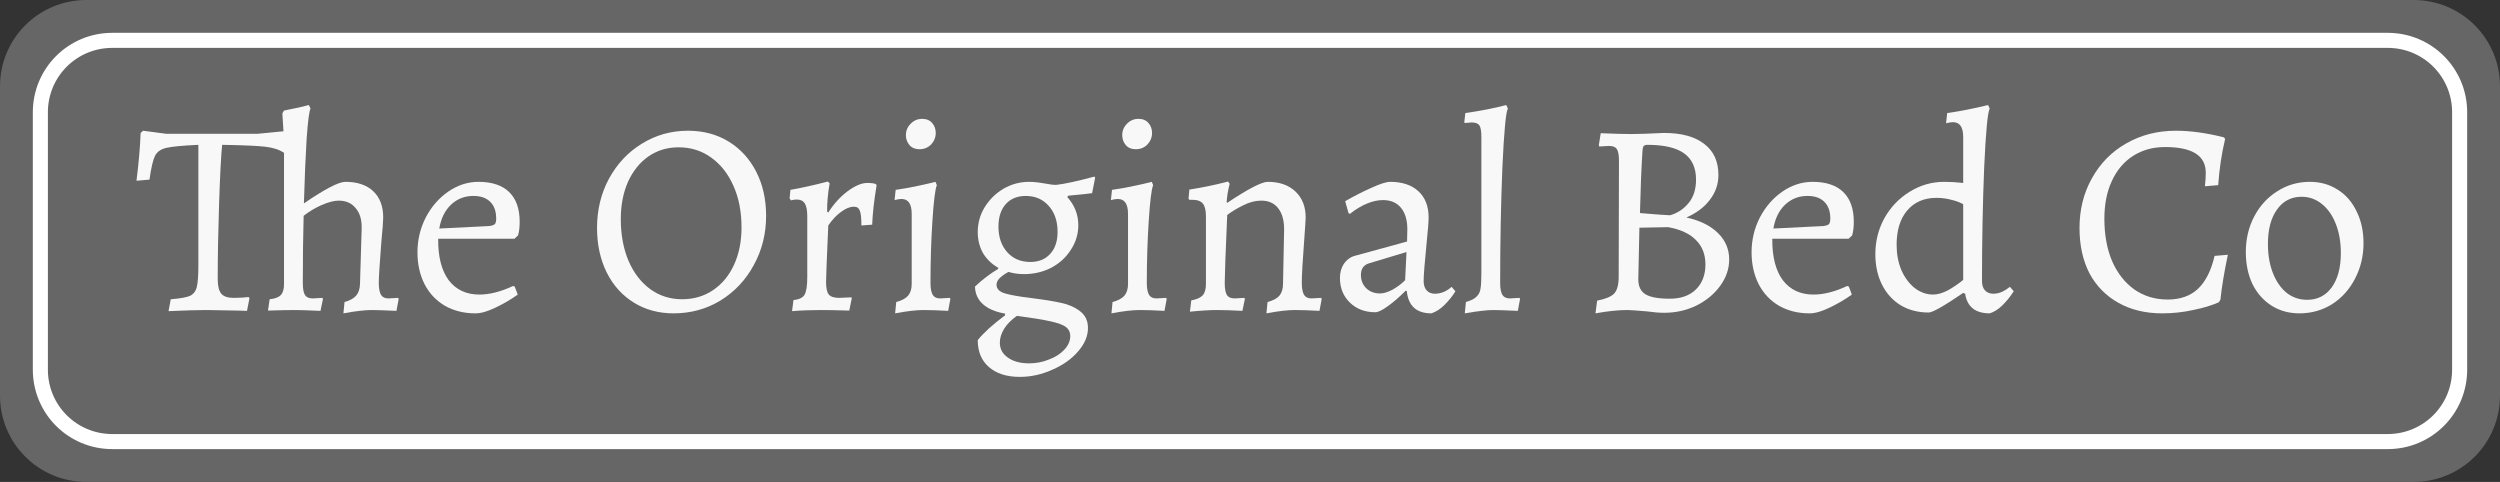
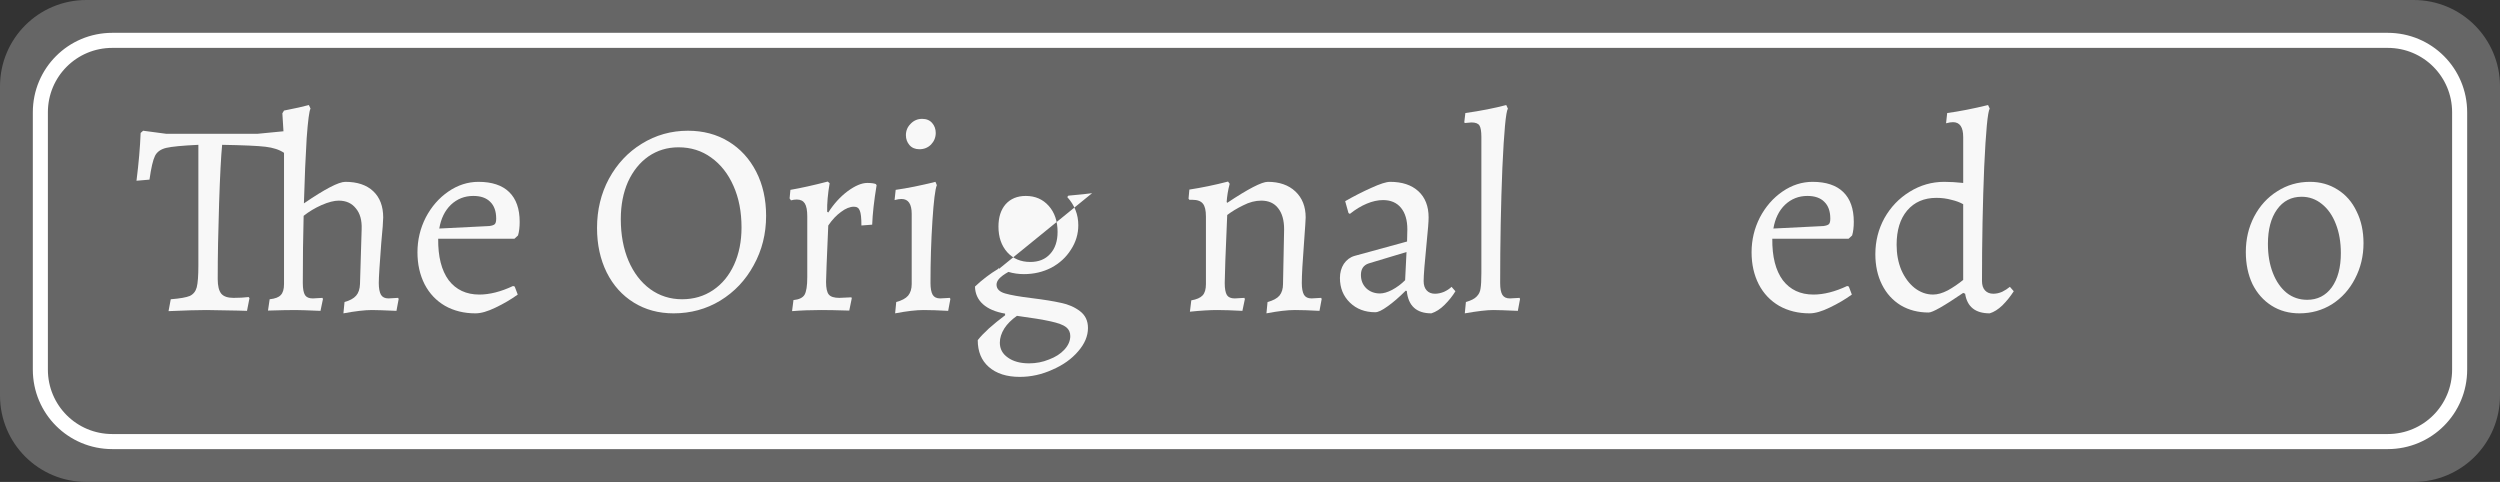
<svg xmlns="http://www.w3.org/2000/svg" xmlns:ns1="http://www.inkscape.org/namespaces/inkscape" xmlns:ns2="http://sodipodi.sourceforge.net/DTD/sodipodi-0.dtd" width="830mm" height="160mm" viewBox="0 0 830 160" version="1.1" id="svg979" ns1:version="1.0.1 (3bc2e813f5, 2020-09-07)" ns2:docname="obc-logo-full.svg">
  <rect x="0" y="0" width="830" height="160" fill="#333333" stroke="none" />
  <defs id="defs973" />
  <ns2:namedview id="base" pagecolor="#ffffff" bordercolor="#666666" borderopacity="1.0" ns1:pageopacity="0.0" ns1:pageshadow="2" ns1:zoom="0.24743054" ns1:cx="2190.0905" ns1:cy="205.09006" ns1:document-units="mm" ns1:current-layer="layer1" showgrid="false" ns1:window-width="1920" ns1:window-height="1001" ns1:window-x="0" ns1:window-y="0" ns1:window-maximized="1" ns1:document-rotation="0" />
  <g ns1:label="Layer 1" ns1:groupmode="layer" id="layer1" transform="translate(0,-137)">
    <path id="rect913-1-3" style="opacity:1;fill:#666666;fill-opacity:1;stroke:none;stroke-width:5;stroke-linecap:butt;stroke-linejoin:round;stroke-miterlimit:4;stroke-dasharray:none;stroke-opacity:1;paint-order:normal" d="M 28.696,137 H 801.304 C 817.202,137 830,149.798 830,165.696 v 102.609 C 830,284.202 817.202,297 801.304,297 H 28.696 C 12.798,297 0,284.202 0,268.304 V 165.696 C 0,149.798 12.798,137 28.696,137 Z" />
    <path id="rect913-6" style="opacity:1;fill:#666666;fill-opacity:1;stroke:#ffffff;stroke-width:5;stroke-linecap:butt;stroke-linejoin:round;stroke-miterlimit:4;stroke-dasharray:none;stroke-opacity:1;paint-order:normal" d="m 37.288,150.398 h 755.425 c 13.235,0 23.89,10.655 23.89,23.89 v 85.425 c 0,13.235 -10.655,23.89 -23.89,23.89 H 37.288 c -13.235,0 -23.89,-10.655 -23.89,-23.89 v -85.425 c 0,-13.235 10.655,-23.89 23.89,-23.89 z" />
    <g aria-label="The Original Bed Co" id="text957" style="font-style:normal;font-weight:normal;font-size:10.583px;line-height:1.25;font-family:sans-serif;letter-spacing:0px;word-spacing:0px;fill:#f8f8f8;fill-opacity:1;stroke:none;stroke-width:0.265">
      <path d="m 132.358,236.262 -0.734,3.944 q -6.054,-0.275 -8.163,-0.275 -3.485,0 -9.447,1.101 l 0.367,-3.761 q 2.66,-0.734 3.852,-2.11 1.192,-1.376 1.284,-3.852 l 0.55,-18.161 q 0.183,-4.494 -1.926,-6.971 -2.018,-2.568 -5.687,-2.568 -2.293,0 -5.687,1.468 -3.302,1.468 -5.962,3.577 -0.275,10.273 -0.275,22.288 0,2.843 0.734,4.036 0.734,1.101 2.568,1.101 l 3.21,-0.183 0.183,0.367 -0.825,3.944 q -6.329,-0.275 -8.347,-0.275 -3.21,0 -9.08,0.183 l 0.55,-3.761 q 2.66,-0.275 3.669,-1.376 1.101,-1.101 1.101,-3.669 v -43.568 q -2.293,-1.559 -6.145,-2.018 -3.761,-0.459 -14.4,-0.642 -0.55,5.503 -1.009,19.445 -0.459,13.942 -0.459,25.132 0,3.394 1.192,4.861 1.192,1.376 4.036,1.376 2.843,0 5.045,-0.275 l 0.275,0.367 -0.826,4.219 -3.027,-0.092 -10.456,-0.183 q -4.311,0 -12.566,0.367 l 0.734,-3.944 q 4.586,-0.367 6.329,-1.101 1.743,-0.826 2.293,-2.843 0.55,-2.11 0.55,-7.338 v -39.991 q -7.888,0.367 -10.64,1.009 -2.752,0.642 -3.761,2.66 -1.009,2.018 -1.834,7.888 l -4.311,0.367 q 1.101,-8.714 1.376,-15.868 l 0.826,-0.734 7.613,1.009 h 30.452 l 8.53,-0.826 -0.367,-5.962 0.55,-0.917 q 2.385,-0.459 4.861,-1.009 2.568,-0.642 3.394,-0.826 l 0.55,1.192 q -0.642,1.009 -1.284,9.814 -0.55,8.805 -0.917,21.646 10.456,-7.154 13.758,-7.154 5.962,0 9.264,3.119 3.302,3.119 3.302,8.714 0,1.834 -0.642,8.438 -0.826,10.732 -0.826,13.3 0,2.66 0.734,3.944 0.734,1.192 2.477,1.192 l 3.21,-0.183 z" style="font-style:normal;font-variant:normal;font-weight:normal;font-stretch:normal;font-size:91.722px;font-family:Alegreya;-inkscape-font-specification:Alegreya;fill:#f8f8f8;fill-opacity:1;stroke-width:0.265" id="path834" />
      <path d="m 157.857,241.031 q -5.687,0 -10.089,-2.477 -4.403,-2.568 -6.787,-7.154 -2.385,-4.678 -2.385,-10.64 0,-6.145 2.752,-11.557 2.843,-5.412 7.521,-8.622 4.678,-3.21 9.998,-3.21 6.696,0 10.181,3.394 3.485,3.394 3.485,9.906 0,2.66 -0.55,4.494 l -1.192,1.101 h -25.315 q -0.092,8.897 3.485,13.758 3.669,4.77 10.181,4.77 5.136,0 11.19,-2.843 l 0.55,0.183 1.009,2.66 q -3.302,2.385 -7.338,4.311 -3.944,1.926 -6.696,1.926 z m 4.586,-28.984 q 1.376,-0.183 1.834,-0.642 0.459,-0.459 0.459,-1.834 0,-3.669 -2.018,-5.595 -1.926,-1.926 -5.595,-1.926 -4.311,0 -7.429,2.935 -3.027,2.935 -3.852,7.888 z" style="font-style:normal;font-variant:normal;font-weight:normal;font-stretch:normal;font-size:91.722px;font-family:Alegreya;-inkscape-font-specification:Alegreya;fill:#f8f8f8;fill-opacity:1;stroke-width:0.265" id="path836" />
      <path d="m 223.622,241.031 q -7.429,0 -13.208,-3.577 -5.779,-3.577 -8.989,-9.998 -3.21,-6.512 -3.21,-14.767 0,-8.989 3.944,-16.327 4.036,-7.429 10.915,-11.649 6.971,-4.311 15.318,-4.311 7.613,0 13.483,3.577 5.87,3.577 9.172,9.998 3.302,6.421 3.302,14.676 0,8.989 -4.128,16.418 -4.036,7.429 -11.098,11.74 -6.971,4.219 -15.501,4.219 z m 2.843,-4.678 q 5.779,0 10.273,-3.027 4.494,-3.027 6.971,-8.438 2.477,-5.412 2.477,-12.383 0,-7.796 -2.66,-13.758 -2.66,-6.054 -7.429,-9.447 -4.678,-3.394 -10.823,-3.394 -5.595,0 -9.998,3.027 -4.311,3.027 -6.787,8.438 -2.385,5.412 -2.385,12.382 0,7.796 2.568,13.85 2.568,5.962 7.154,9.356 4.678,3.394 10.64,3.394 z" style="font-style:normal;font-variant:normal;font-weight:normal;font-stretch:normal;font-size:91.722px;font-family:Alegreya;-inkscape-font-specification:Alegreya;fill:#f8f8f8;fill-opacity:1;stroke-width:0.265" id="path838" />
      <path d="m 263.429,236.629 q 2.752,-0.275 3.669,-1.743 0.917,-1.559 0.917,-5.87 v -20.179 q 0,-3.027 -0.826,-4.311 -0.826,-1.284 -2.66,-1.284 -0.917,0 -1.926,0.275 l -0.459,-0.642 0.275,-2.843 q 5.32,-0.917 12.383,-2.752 l 0.642,0.55 q -0.917,5.32 -0.826,9.447 l 0.367,0.275 q 2.752,-4.311 6.421,-7.063 3.761,-2.752 6.512,-2.752 1.926,0 2.843,0.367 l 0.275,0.367 q -1.284,7.796 -1.468,13.116 l -3.577,0.275 q 0,-3.761 -0.55,-4.953 -0.459,-1.284 -1.926,-1.284 -2.018,0 -4.311,1.743 -2.293,1.651 -4.219,4.494 -0.734,16.785 -0.734,18.711 0,3.119 0.917,4.219 0.917,1.101 3.485,1.101 l 4.036,-0.183 0.092,0.367 -0.826,4.036 q -5.962,-0.183 -9.356,-0.183 -5.136,0 -9.631,0.367 z" style="font-style:normal;font-variant:normal;font-weight:normal;font-stretch:normal;font-size:91.722px;font-family:Alegreya;-inkscape-font-specification:Alegreya;fill:#f8f8f8;fill-opacity:1;stroke-width:0.265" id="path840" />
      <path d="m 297.55,237.271 q 2.752,-0.734 3.944,-2.11 1.192,-1.468 1.192,-3.852 v -23.297 q 0,-4.953 -3.394,-4.953 -0.917,0 -2.293,0.367 l 0.367,-3.394 q 5.87,-0.826 13.208,-2.66 l 0.459,1.101 q -0.826,1.926 -1.468,11.832 -0.642,9.814 -0.642,20.637 0,2.66 0.734,3.944 0.734,1.192 2.477,1.192 l 3.21,-0.183 0.183,0.367 -0.734,3.944 q -4.953,-0.275 -8.163,-0.275 -3.669,0 -9.447,1.101 z m 7.705,-50.722 q -2.11,0 -3.302,-1.376 -1.192,-1.376 -1.192,-3.302 0,-2.201 1.559,-3.761 1.559,-1.651 3.852,-1.651 2.11,0 3.302,1.376 1.192,1.376 1.192,3.302 0,2.201 -1.559,3.852 -1.559,1.559 -3.852,1.559 z" style="font-style:normal;font-variant:normal;font-weight:normal;font-stretch:normal;font-size:91.722px;font-family:Alegreya;-inkscape-font-specification:Alegreya;fill:#f8f8f8;fill-opacity:1;stroke-width:0.265" id="path842" />
-       <path d="m 362.581,201.132 q -1.743,0.275 -7.888,0.826 l -0.367,0.459 q 3.669,4.036 3.669,9.356 0,4.403 -2.477,8.163 -2.385,3.761 -6.512,5.962 -4.128,2.11 -9.08,2.11 -2.66,0 -5.136,-0.734 -2.11,1.192 -3.027,2.201 -0.917,1.009 -0.917,2.018 0,2.11 2.843,2.935 2.843,0.826 8.897,1.559 5.962,0.734 9.631,1.559 3.669,0.734 6.329,2.752 2.66,2.018 2.66,5.595 0,4.036 -3.302,7.796 -3.21,3.761 -8.53,6.054 -5.228,2.385 -10.823,2.385 -6.512,0 -10.273,-3.302 -3.669,-3.21 -3.669,-8.897 1.284,-1.651 3.669,-3.852 2.477,-2.201 5.412,-4.403 v -0.55 q -4.77,-0.826 -7.338,-3.119 -2.568,-2.293 -2.66,-5.87 3.577,-3.394 7.705,-5.87 v -0.367 q -3.21,-1.834 -5.045,-4.861 -1.743,-3.119 -1.743,-6.971 0,-4.494 2.293,-8.255 2.385,-3.852 6.237,-6.145 3.944,-2.293 8.53,-2.293 2.11,0 5.228,0.55 2.293,0.459 3.761,0.459 4.128,-0.459 12.658,-2.752 l 0.275,0.367 z m -20.546,22.839 q 4.219,0 6.604,-2.66 2.477,-2.66 2.477,-7.338 0,-5.32 -2.935,-8.622 -2.935,-3.302 -7.613,-3.302 -4.219,0 -6.696,2.752 -2.385,2.752 -2.385,7.429 0,5.228 2.935,8.53 2.935,3.21 7.613,3.21 z m -4.403,17.886 q -2.752,1.926 -4.219,4.219 -1.468,2.385 -1.468,4.678 0,3.119 2.66,4.953 2.66,1.926 7.063,1.926 3.485,0 6.604,-1.284 3.21,-1.192 5.136,-3.302 1.926,-2.11 1.926,-4.494 0,-1.834 -1.376,-2.935 -1.376,-1.101 -5.136,-1.926 -3.669,-0.826 -11.19,-1.834 z" style="font-style:normal;font-variant:normal;font-weight:normal;font-stretch:normal;font-size:91.722px;font-family:Alegreya;-inkscape-font-specification:Alegreya;fill:#f8f8f8;fill-opacity:1;stroke-width:0.265" id="path844" />
-       <path d="m 369.368,237.271 q 2.752,-0.734 3.944,-2.11 1.192,-1.468 1.192,-3.852 v -23.297 q 0,-4.953 -3.394,-4.953 -0.917,0 -2.293,0.367 l 0.367,-3.394 q 5.87,-0.826 13.208,-2.66 l 0.459,1.101 q -0.826,1.926 -1.468,11.832 -0.642,9.814 -0.642,20.637 0,2.66 0.734,3.944 0.734,1.192 2.477,1.192 l 3.21,-0.183 0.183,0.367 -0.734,3.944 q -4.953,-0.275 -8.163,-0.275 -3.669,0 -9.447,1.101 z m 7.705,-50.722 q -2.11,0 -3.302,-1.376 -1.192,-1.376 -1.192,-3.302 0,-2.201 1.559,-3.761 1.559,-1.651 3.852,-1.651 2.11,0 3.302,1.376 1.192,1.376 1.192,3.302 0,2.201 -1.559,3.852 -1.559,1.559 -3.852,1.559 z" style="font-style:normal;font-variant:normal;font-weight:normal;font-stretch:normal;font-size:91.722px;font-family:Alegreya;-inkscape-font-specification:Alegreya;fill:#f8f8f8;fill-opacity:1;stroke-width:0.265" id="path846" />
+       <path d="m 362.581,201.132 q -1.743,0.275 -7.888,0.826 l -0.367,0.459 q 3.669,4.036 3.669,9.356 0,4.403 -2.477,8.163 -2.385,3.761 -6.512,5.962 -4.128,2.11 -9.08,2.11 -2.66,0 -5.136,-0.734 -2.11,1.192 -3.027,2.201 -0.917,1.009 -0.917,2.018 0,2.11 2.843,2.935 2.843,0.826 8.897,1.559 5.962,0.734 9.631,1.559 3.669,0.734 6.329,2.752 2.66,2.018 2.66,5.595 0,4.036 -3.302,7.796 -3.21,3.761 -8.53,6.054 -5.228,2.385 -10.823,2.385 -6.512,0 -10.273,-3.302 -3.669,-3.21 -3.669,-8.897 1.284,-1.651 3.669,-3.852 2.477,-2.201 5.412,-4.403 v -0.55 q -4.77,-0.826 -7.338,-3.119 -2.568,-2.293 -2.66,-5.87 3.577,-3.394 7.705,-5.87 v -0.367 l 0.275,0.367 z m -20.546,22.839 q 4.219,0 6.604,-2.66 2.477,-2.66 2.477,-7.338 0,-5.32 -2.935,-8.622 -2.935,-3.302 -7.613,-3.302 -4.219,0 -6.696,2.752 -2.385,2.752 -2.385,7.429 0,5.228 2.935,8.53 2.935,3.21 7.613,3.21 z m -4.403,17.886 q -2.752,1.926 -4.219,4.219 -1.468,2.385 -1.468,4.678 0,3.119 2.66,4.953 2.66,1.926 7.063,1.926 3.485,0 6.604,-1.284 3.21,-1.192 5.136,-3.302 1.926,-2.11 1.926,-4.494 0,-1.834 -1.376,-2.935 -1.376,-1.101 -5.136,-1.926 -3.669,-0.826 -11.19,-1.834 z" style="font-style:normal;font-variant:normal;font-weight:normal;font-stretch:normal;font-size:91.722px;font-family:Alegreya;-inkscape-font-specification:Alegreya;fill:#f8f8f8;fill-opacity:1;stroke-width:0.265" id="path844" />
      <path d="m 420.825,237.271 q 2.752,-0.734 3.944,-2.11 1.192,-1.468 1.192,-3.852 l 0.367,-18.161 q 0,-4.586 -2.018,-7.063 -1.926,-2.477 -5.595,-2.477 -2.935,0 -5.962,1.559 -3.027,1.468 -5.32,3.21 -0.826,18.986 -0.826,22.564 0,2.843 0.734,4.036 0.734,1.101 2.568,1.101 l 3.21,-0.183 0.183,0.367 -0.826,3.944 q -5.136,-0.275 -8.347,-0.275 -3.669,0 -9.08,0.55 l 0.459,-3.761 q 2.66,-0.459 3.761,-1.651 1.101,-1.192 1.101,-3.761 v -22.38 q 0,-3.119 -1.009,-4.311 -1.009,-1.284 -3.485,-1.284 h -1.009 l -0.275,-0.367 0.275,-3.027 q 6.054,-0.917 12.841,-2.66 l 0.55,0.734 q -0.826,3.119 -1.009,6.054 l 0.183,0.275 q 10.456,-6.971 13.483,-6.971 5.778,0 9.172,3.21 3.394,3.21 3.394,8.622 0,0.917 -0.55,8.438 -0.734,9.539 -0.734,13.3 0,2.66 0.734,3.944 0.734,1.192 2.477,1.192 l 3.21,-0.183 0.183,0.367 -0.734,3.944 q -4.953,-0.275 -8.163,-0.275 -3.669,0 -9.447,1.101 z" style="font-style:normal;font-variant:normal;font-weight:normal;font-stretch:normal;font-size:91.722px;font-family:Alegreya;-inkscape-font-specification:Alegreya;fill:#f8f8f8;fill-opacity:1;stroke-width:0.265" id="path848" />
      <path d="m 475.216,241.031 q -7.429,0 -8.163,-7.429 l -0.367,-0.092 q -3.302,3.302 -6.054,5.228 -2.66,1.926 -4.036,1.926 -5.136,0 -8.438,-3.21 -3.302,-3.21 -3.302,-8.163 0,-2.66 1.284,-4.678 1.376,-2.018 3.577,-2.66 l 17.427,-4.77 0.092,-4.036 q 0,-4.586 -2.11,-7.154 -2.11,-2.568 -5.962,-2.568 -2.568,0 -5.412,1.192 -2.843,1.192 -5.595,3.394 l -0.459,-0.275 -1.101,-3.944 q 4.311,-2.477 8.622,-4.403 4.403,-2.018 6.329,-2.018 5.962,0 9.356,3.119 3.394,3.119 3.394,8.714 0,2.018 -0.642,8.255 -1.009,10.089 -1.009,12.841 0,2.018 1.009,3.119 1.009,1.101 2.752,1.101 1.468,0 3.027,-0.642 1.559,-0.734 2.477,-1.651 l 1.284,1.468 q -1.376,2.293 -3.577,4.494 -2.11,2.11 -4.403,2.843 z m -17.06,-6.604 q 1.743,0 4.036,-1.192 2.385,-1.284 4.311,-3.21 l 0.459,-9.356 -12.474,3.761 q -2.66,0.826 -2.66,3.852 0,2.66 1.743,4.403 1.834,1.743 4.586,1.743 z" style="font-style:normal;font-variant:normal;font-weight:normal;font-stretch:normal;font-size:91.722px;font-family:Alegreya;-inkscape-font-specification:Alegreya;fill:#f8f8f8;fill-opacity:1;stroke-width:0.265" id="path850" />
      <path d="m 486.681,237.271 q 2.568,-0.734 3.577,-1.834 1.101,-1.101 1.284,-2.66 0.275,-1.559 0.275,-5.228 v -45.036 q 0,-2.843 -0.642,-3.852 -0.642,-1.009 -2.66,-1.009 -0.459,0 -2.11,0.183 l -0.275,-0.183 0.367,-3.119 q 7.705,-1.101 13.575,-2.66 l 0.55,1.192 q -1.009,1.559 -1.834,19.629 -0.734,18.069 -0.734,38.248 0,2.752 0.734,3.944 0.734,1.192 2.477,1.192 l 3.21,-0.183 0.183,0.367 -0.734,3.944 q -6.054,-0.275 -8.163,-0.275 -3.119,0 -9.447,1.101 z" style="font-style:normal;font-variant:normal;font-weight:normal;font-stretch:normal;font-size:91.722px;font-family:Alegreya;-inkscape-font-specification:Alegreya;fill:#f8f8f8;fill-opacity:1;stroke-width:0.265" id="path852" />
-       <path d="m 540.155,239.931 q -4.311,0 -10.456,1.101 l 0.55,-4.219 q 4.219,-0.826 5.687,-2.385 1.468,-1.651 1.468,-5.503 l 0.092,-38.523 q 0,-2.935 -0.734,-3.944 -0.642,-1.009 -2.66,-1.009 l -3.119,0.183 -0.183,-0.367 0.642,-4.036 q 6.879,0.275 10.181,0.275 3.21,0 10.823,-0.367 8.714,0 13.391,3.669 4.678,3.577 4.678,10.273 0,4.586 -2.843,8.255 -2.752,3.669 -7.796,5.87 6.696,1.468 10.456,5.136 3.761,3.669 3.761,8.805 0,4.678 -3.027,8.805 -2.935,4.036 -7.888,6.512 -4.953,2.385 -10.64,2.385 -2.477,0 -5.687,-0.459 -5.228,-0.459 -6.696,-0.459 z m 4.311,-32.194 q 8.714,0.734 9.998,0.734 3.577,-1.009 6.054,-3.944 2.568,-3.027 2.568,-7.888 0,-5.87 -3.944,-8.714 -3.944,-2.843 -12.199,-2.843 -0.917,0 -1.284,0.459 -0.275,0.367 -0.367,1.651 -0.55,8.805 -0.826,20.546 z m -0.55,22.013 q 0,3.485 2.385,4.953 2.385,1.468 8.072,1.468 5.503,0 8.622,-3.027 3.21,-3.119 3.21,-8.347 0,-4.953 -3.119,-8.072 -3.119,-3.21 -9.264,-4.311 l -9.539,0.183 z" style="font-style:normal;font-variant:normal;font-weight:normal;font-stretch:normal;font-size:91.722px;font-family:Alegreya;-inkscape-font-specification:Alegreya;fill:#f8f8f8;fill-opacity:1;stroke-width:0.265" id="path854" />
      <path d="m 600.783,241.031 q -5.687,0 -10.089,-2.477 -4.403,-2.568 -6.787,-7.154 -2.385,-4.678 -2.385,-10.64 0,-6.145 2.752,-11.557 2.843,-5.412 7.521,-8.622 4.678,-3.21 9.998,-3.21 6.696,0 10.181,3.394 3.485,3.394 3.485,9.906 0,2.66 -0.55,4.494 l -1.192,1.101 h -25.315 q -0.092,8.897 3.485,13.758 3.669,4.77 10.181,4.77 5.136,0 11.19,-2.843 l 0.55,0.183 1.009,2.66 q -3.302,2.385 -7.338,4.311 -3.944,1.926 -6.696,1.926 z m 4.586,-28.984 q 1.376,-0.183 1.834,-0.642 0.459,-0.459 0.459,-1.834 0,-3.669 -2.018,-5.595 -1.926,-1.926 -5.595,-1.926 -4.311,0 -7.429,2.935 -3.027,2.935 -3.852,7.888 z" style="font-style:normal;font-variant:normal;font-weight:normal;font-stretch:normal;font-size:91.722px;font-family:Alegreya;-inkscape-font-specification:Alegreya;fill:#f8f8f8;fill-opacity:1;stroke-width:0.265" id="path856" />
      <path d="m 660.586,241.031 q -7.154,0 -8.163,-6.512 l -0.642,-0.275 q -9.539,6.512 -11.465,6.512 -5.228,0 -9.264,-2.385 -4.036,-2.477 -6.237,-6.879 -2.201,-4.403 -2.201,-10.089 0,-6.512 3.027,-12.016 3.119,-5.503 8.347,-8.714 5.32,-3.302 11.465,-3.302 2.935,0 6.329,0.367 v -15.226 q 0,-4.953 -3.394,-4.953 -0.917,0 -2.293,0.367 l 0.367,-3.394 q 6.054,-0.826 13.575,-2.66 l 0.55,1.192 q -1.009,1.559 -1.834,19.353 -0.734,17.794 -0.734,37.881 0,2.018 1.009,3.119 1.009,1.101 2.752,1.101 1.468,0 2.935,-0.642 1.468,-0.734 2.568,-1.651 l 1.284,1.468 q -1.651,2.568 -3.761,4.678 -2.11,2.018 -4.219,2.66 z m -18.803,-6.237 q 2.201,0 4.861,-1.376 2.66,-1.468 5.136,-3.485 v -25.132 q -1.559,-0.917 -3.944,-1.468 -2.293,-0.642 -4.953,-0.642 -6.145,0 -9.723,4.219 -3.485,4.127 -3.485,11.374 0,4.586 1.559,8.347 1.651,3.761 4.403,5.962 2.843,2.201 6.145,2.201 z" style="font-style:normal;font-variant:normal;font-weight:normal;font-stretch:normal;font-size:91.722px;font-family:Alegreya;-inkscape-font-specification:Alegreya;fill:#f8f8f8;fill-opacity:1;stroke-width:0.265" id="path858" />
-       <path d="m 717.82,241.031 q -8.255,0 -14.492,-3.485 -6.237,-3.485 -9.631,-9.814 -3.302,-6.421 -3.302,-15.042 0,-9.172 4.128,-16.51 4.127,-7.429 11.374,-11.557 7.338,-4.219 16.51,-4.219 7.246,0 15.96,2.201 l 0.367,0.55 q -1.743,7.338 -2.293,15.318 l -4.403,0.367 q 0.275,-2.568 0.275,-4.494 0,-8.53 -13.483,-8.53 -6.054,0 -10.64,2.935 -4.586,2.935 -7.063,8.347 -2.477,5.32 -2.477,12.566 0,7.98 2.568,14.034 2.66,6.054 7.429,9.447 4.77,3.302 11.007,3.302 6.237,0 9.998,-3.485 3.852,-3.577 5.595,-11.007 l 4.403,-0.367 q -1.834,8.714 -2.477,14.951 l -0.55,0.826 q -3.485,1.559 -8.53,2.568 -4.953,1.101 -10.273,1.101 z" style="font-style:normal;font-variant:normal;font-weight:normal;font-stretch:normal;font-size:91.722px;font-family:Alegreya;-inkscape-font-specification:Alegreya;fill:#f8f8f8;fill-opacity:1;stroke-width:0.265" id="path860" />
      <path d="m 763.406,241.031 q -5.228,0 -9.264,-2.568 -4.036,-2.568 -6.329,-7.154 -2.201,-4.678 -2.201,-10.64 0,-6.421 2.752,-11.74 2.843,-5.412 7.705,-8.438 4.861,-3.119 10.823,-3.119 5.136,0 9.172,2.568 4.128,2.568 6.329,7.246 2.293,4.586 2.293,10.548 0,6.421 -2.843,11.832 -2.752,5.32 -7.613,8.438 -4.861,3.027 -10.823,3.027 z m 2.568,-4.494 q 5.136,0 8.163,-4.128 3.027,-4.219 3.027,-11.374 0,-5.412 -1.651,-9.631 -1.651,-4.311 -4.678,-6.696 -2.935,-2.385 -6.696,-2.385 -5.136,0 -8.163,4.219 -3.027,4.219 -3.027,11.465 0,5.412 1.651,9.631 1.651,4.219 4.586,6.604 2.935,2.293 6.787,2.293 z" style="font-style:normal;font-variant:normal;font-weight:normal;font-stretch:normal;font-size:91.722px;font-family:Alegreya;-inkscape-font-specification:Alegreya;fill:#f8f8f8;fill-opacity:1;stroke-width:0.265" id="path862" />
    </g>
  </g>
</svg>